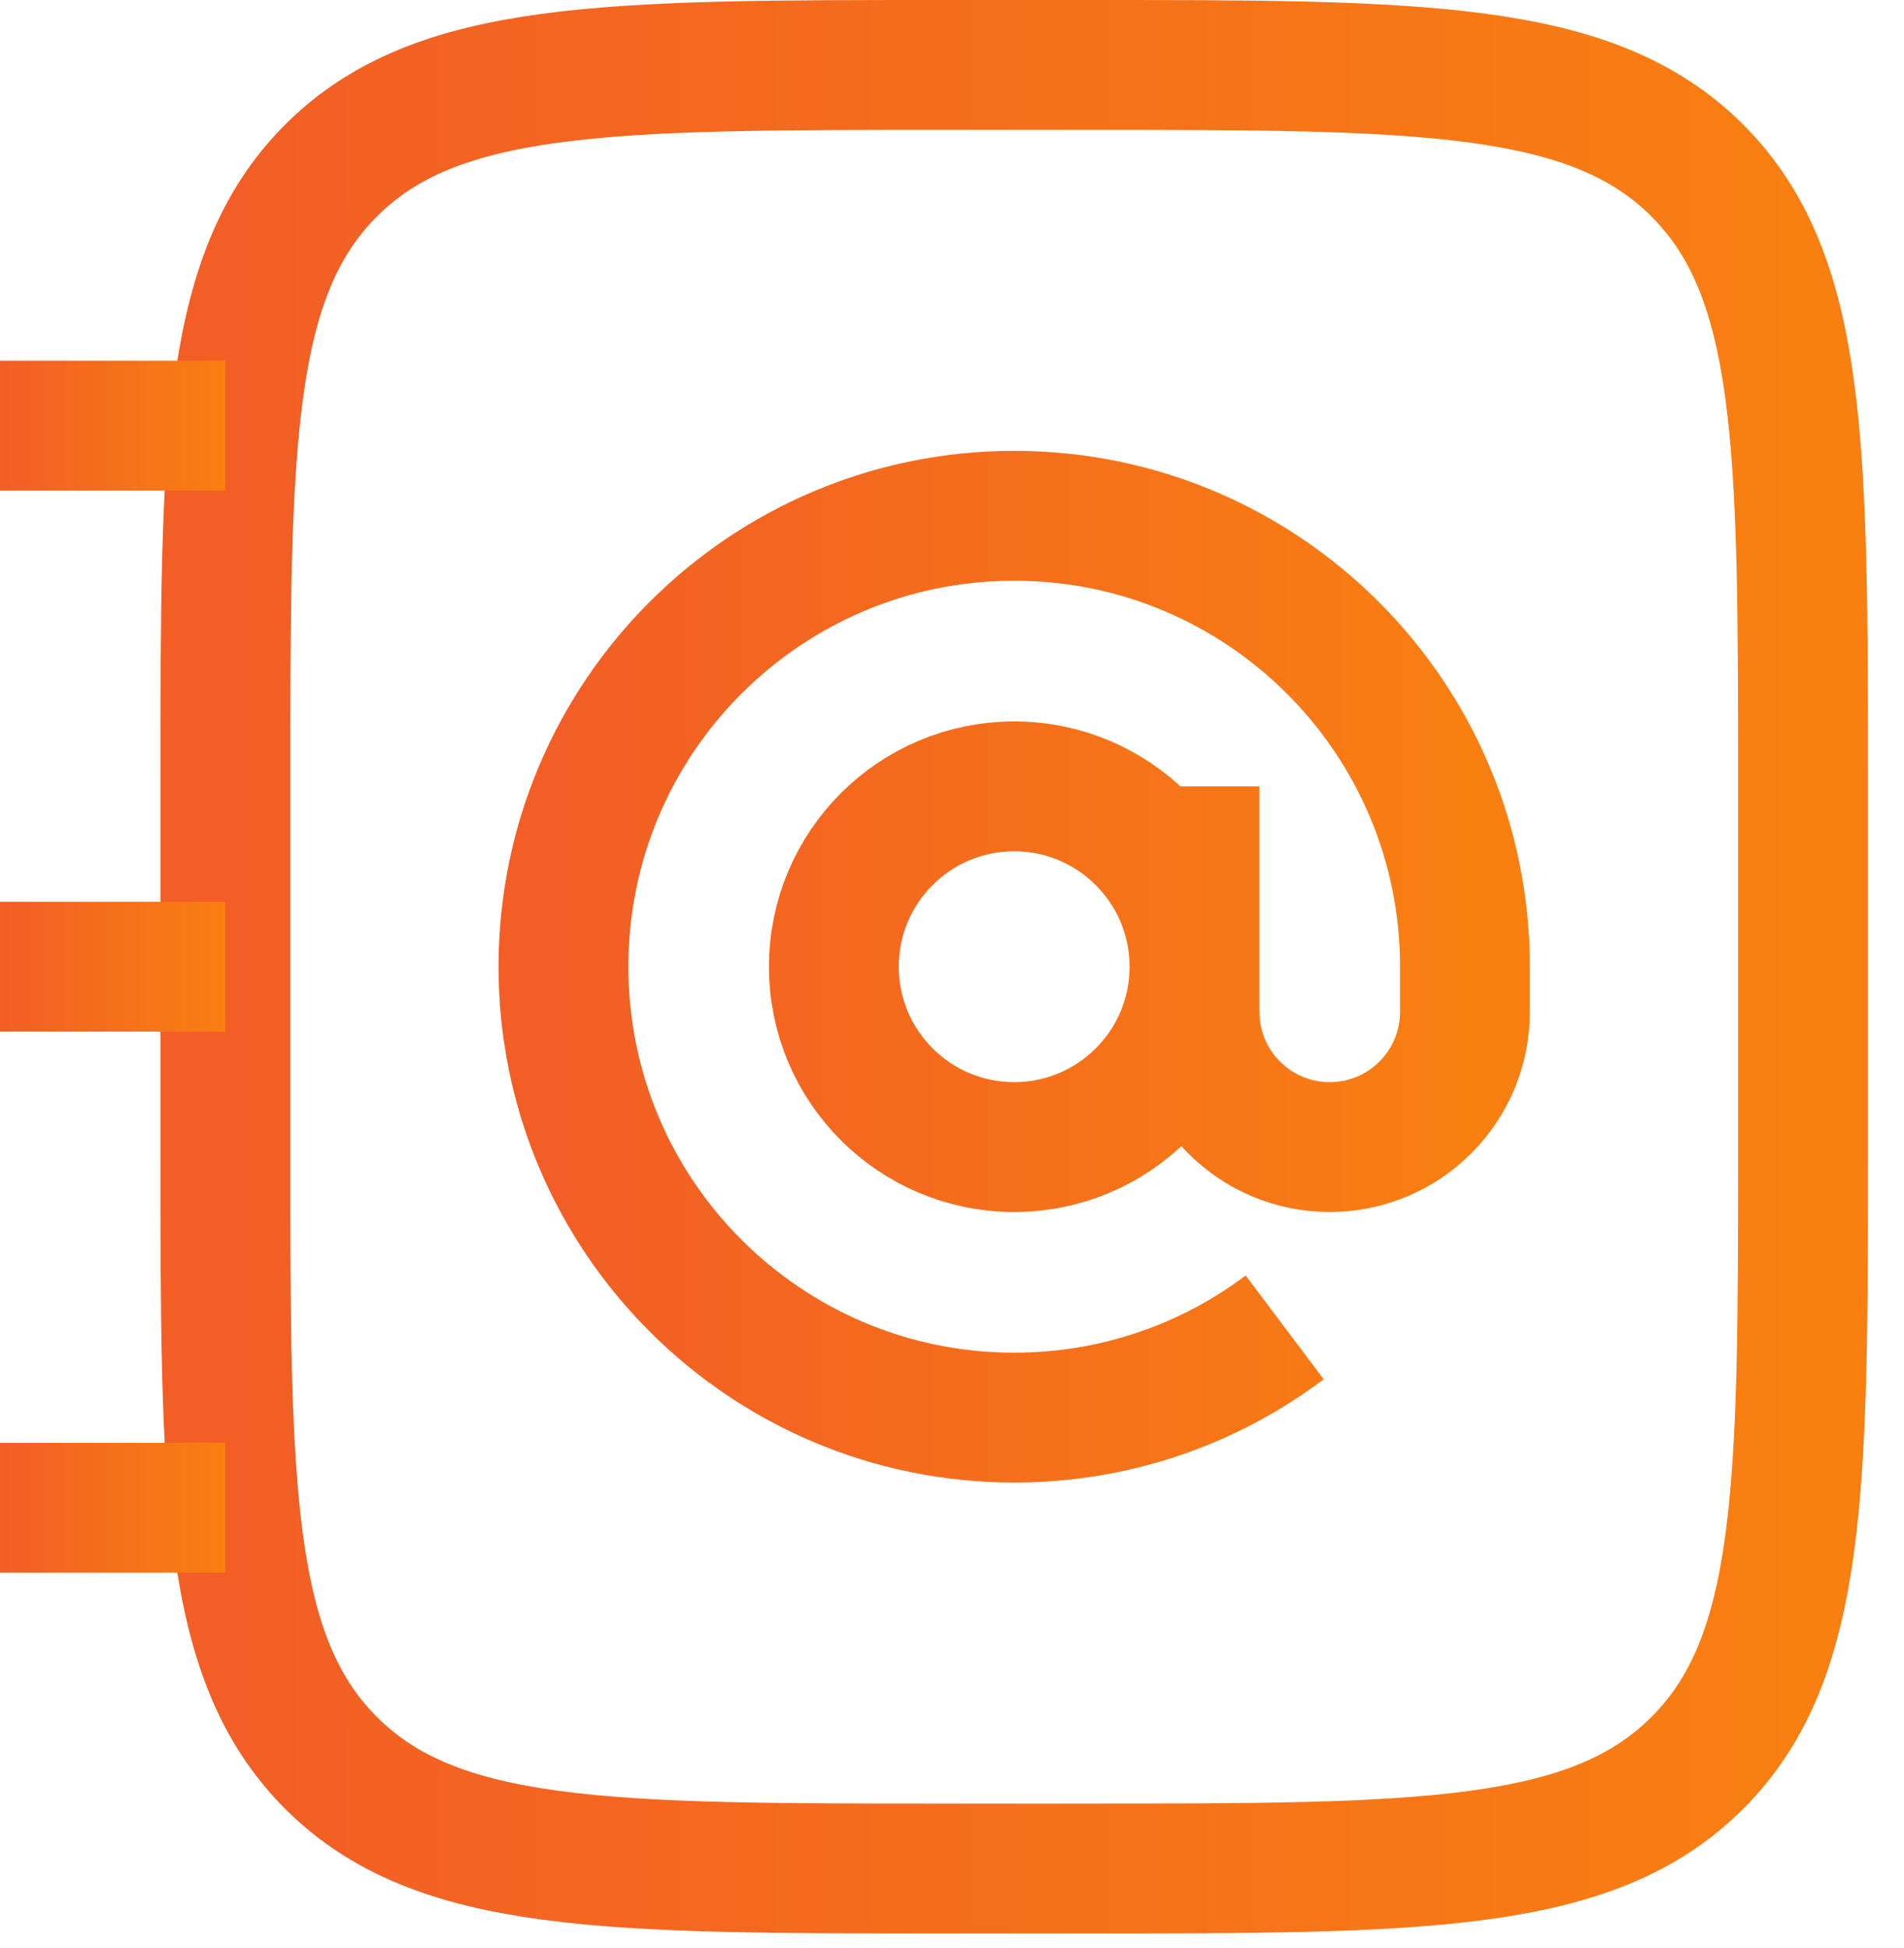
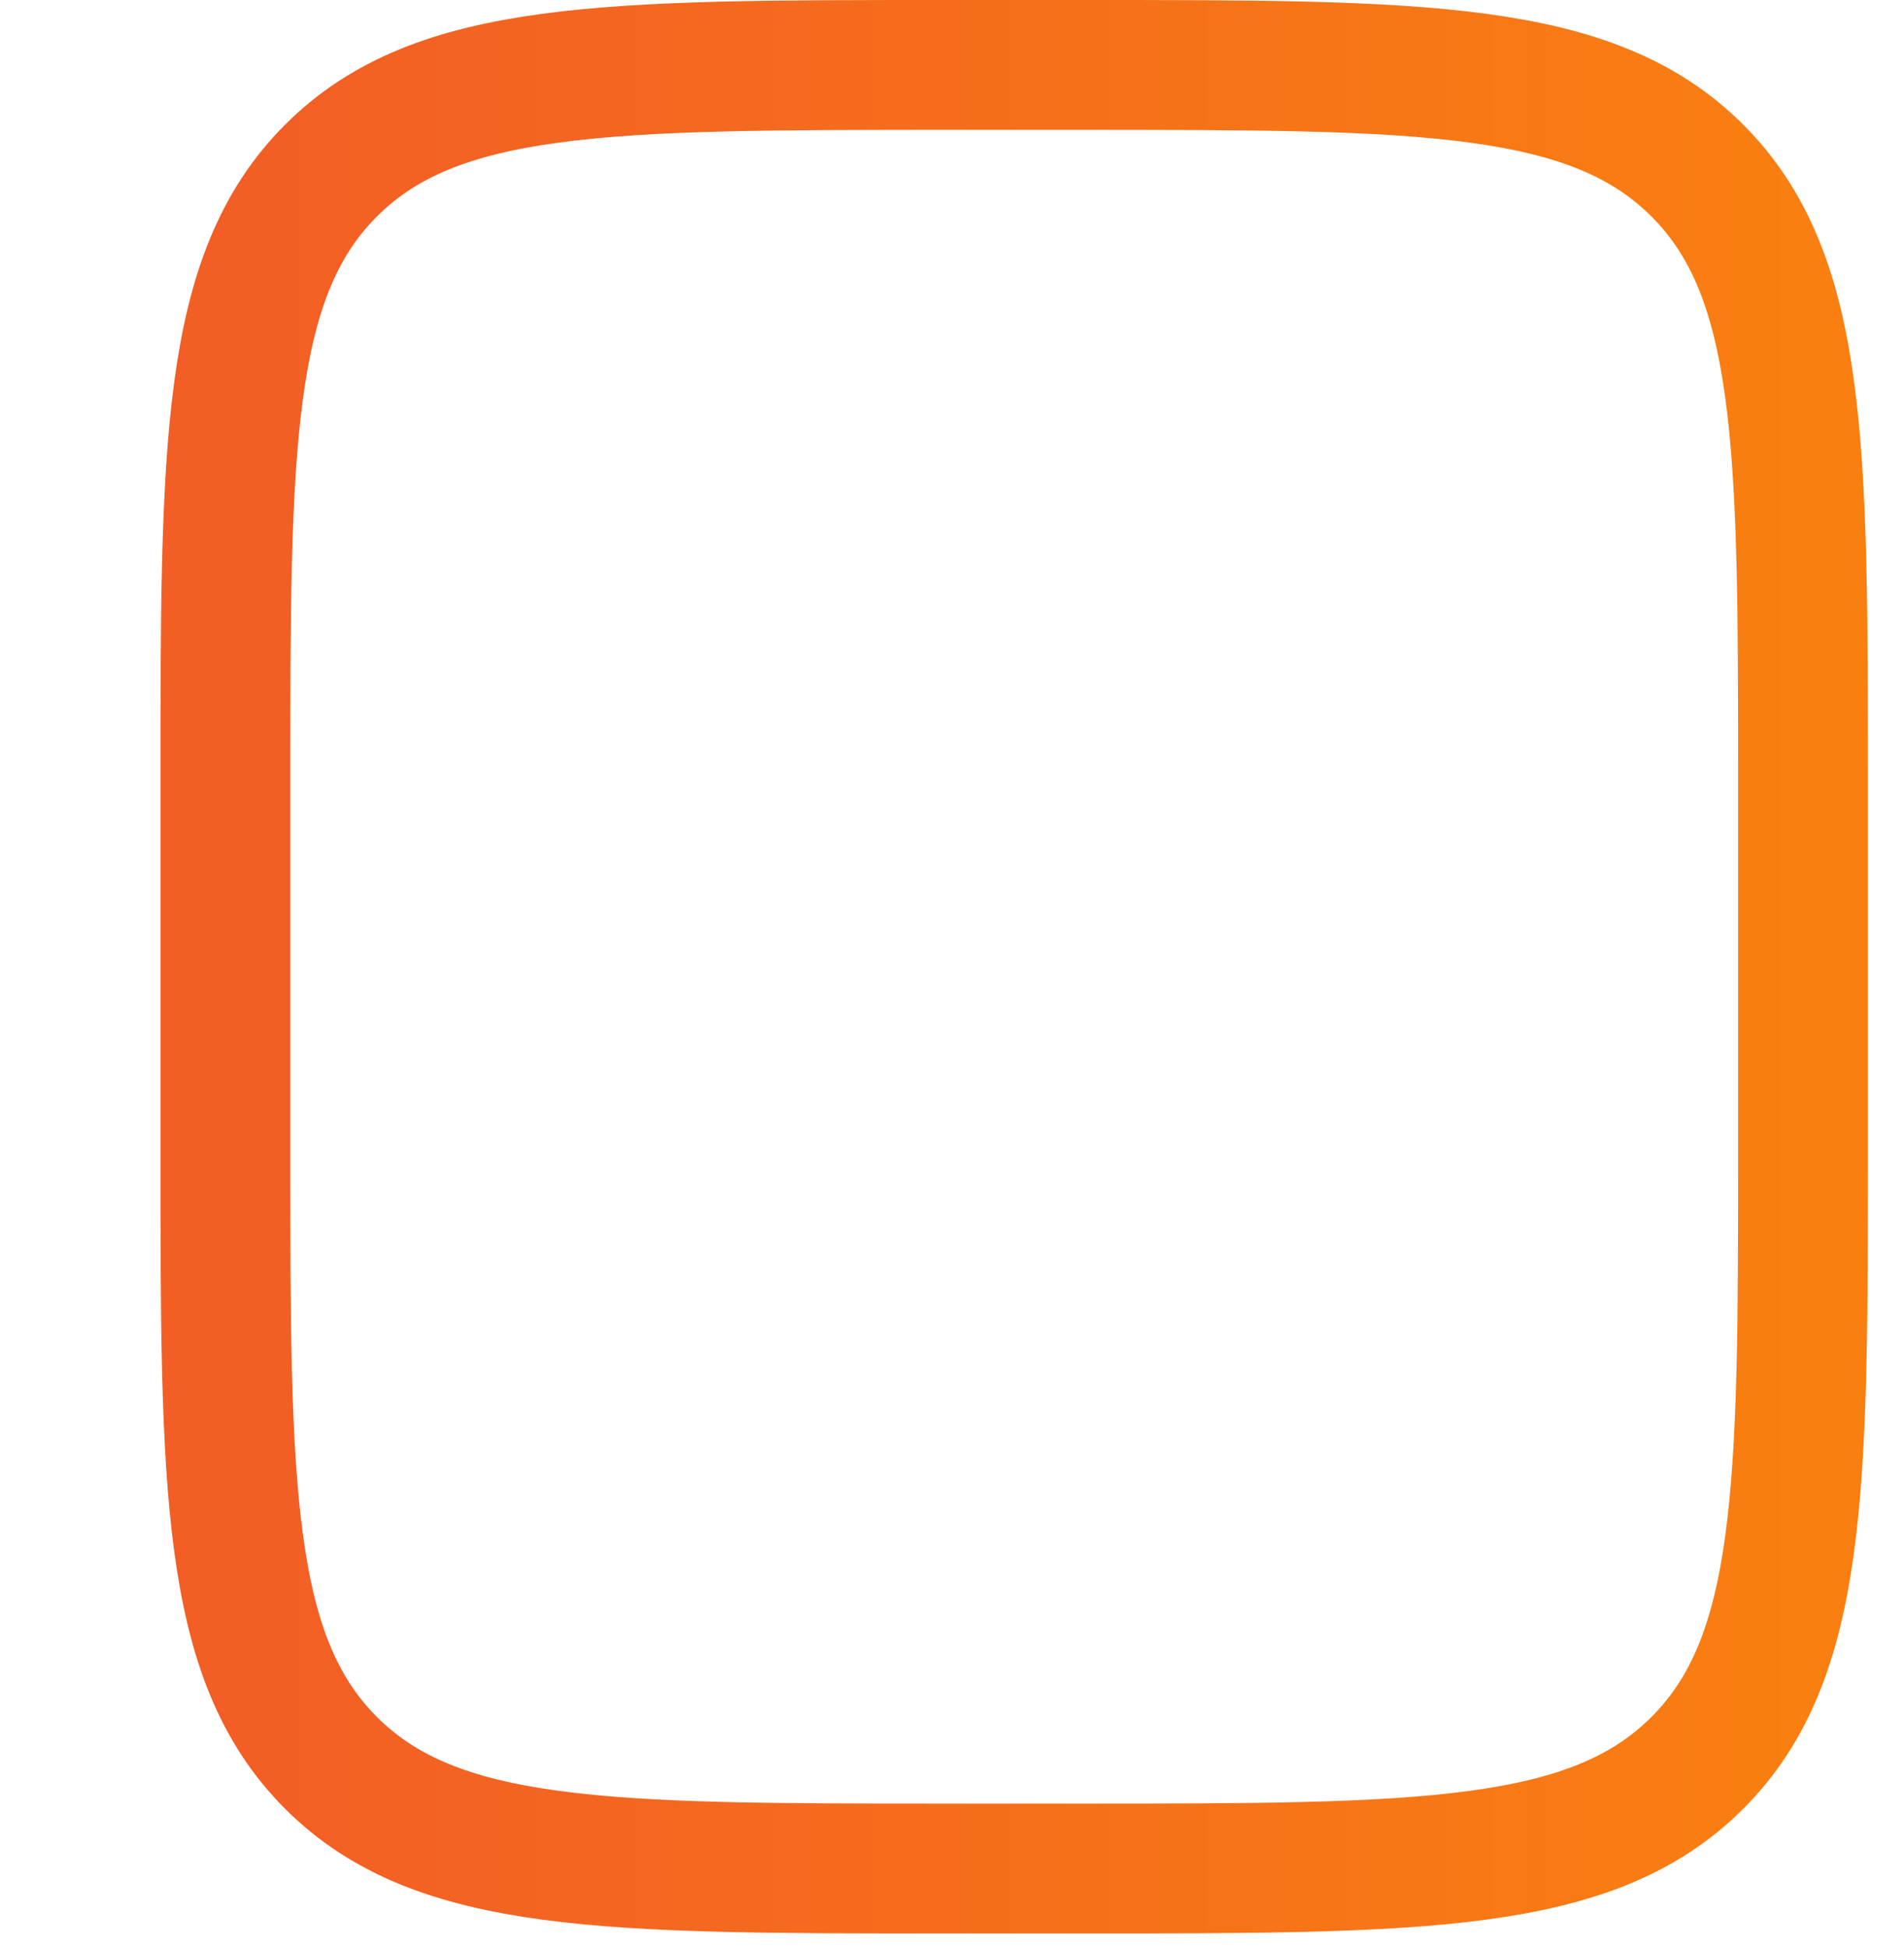
<svg xmlns="http://www.w3.org/2000/svg" width="44" height="45" viewBox="0 0 44 45" fill="none">
  <path d="M5.208 18.167C5.208 10.31 5.208 6.382 7.649 3.941C10.09 1.5 14.018 1.5 21.875 1.5H25C32.856 1.5 36.785 1.5 39.225 3.941C41.666 6.382 41.666 10.31 41.666 18.167V26.5C41.666 34.357 41.666 38.285 39.225 40.726C36.785 43.167 32.856 43.167 25 43.167H21.875C14.018 43.167 10.09 43.167 7.649 40.726C5.208 38.285 5.208 34.357 5.208 26.5V18.167Z" stroke="url(#paint0_linear_9165_334)" stroke-width="3" />
-   <path d="M27.604 18.167V23.375C27.604 25.101 29.003 26.5 30.729 26.5C32.455 26.5 33.854 25.101 33.854 23.375V22.333C33.854 16.58 29.19 11.916 23.437 11.916C17.684 11.916 13.021 16.58 13.021 22.333C13.021 28.086 17.684 32.75 23.437 32.75C25.783 32.75 27.947 31.975 29.688 30.666M27.604 22.334C27.604 24.635 25.738 26.5 23.437 26.5C21.136 26.5 19.27 24.635 19.27 22.334C19.27 20.032 21.136 18.167 23.437 18.167C25.738 18.167 27.604 20.032 27.604 22.334Z" stroke="url(#paint1_linear_9165_334)" stroke-width="3" />
-   <path d="M5.208 9.833H0M5.208 22.333H0M5.208 34.833H0" stroke="url(#paint2_linear_9165_334)" stroke-width="3" />
  <defs>
    <linearGradient id="paint0_linear_9165_334" x1="5.208" y1="22.333" x2="41.666" y2="22.333" gradientUnits="userSpaceOnUse">
      <stop stop-color="#F25E25" />
      <stop offset="1" stop-color="#F97F11" />
    </linearGradient>
    <linearGradient id="paint1_linear_9165_334" x1="13.021" y1="22.333" x2="33.854" y2="22.333" gradientUnits="userSpaceOnUse">
      <stop stop-color="#F25E25" />
      <stop offset="1" stop-color="#F97F11" />
    </linearGradient>
    <linearGradient id="paint2_linear_9165_334" x1="0" y1="22.333" x2="5.208" y2="22.333" gradientUnits="userSpaceOnUse">
      <stop stop-color="#F25E25" />
      <stop offset="1" stop-color="#F97F11" />
    </linearGradient>
  </defs>
</svg>